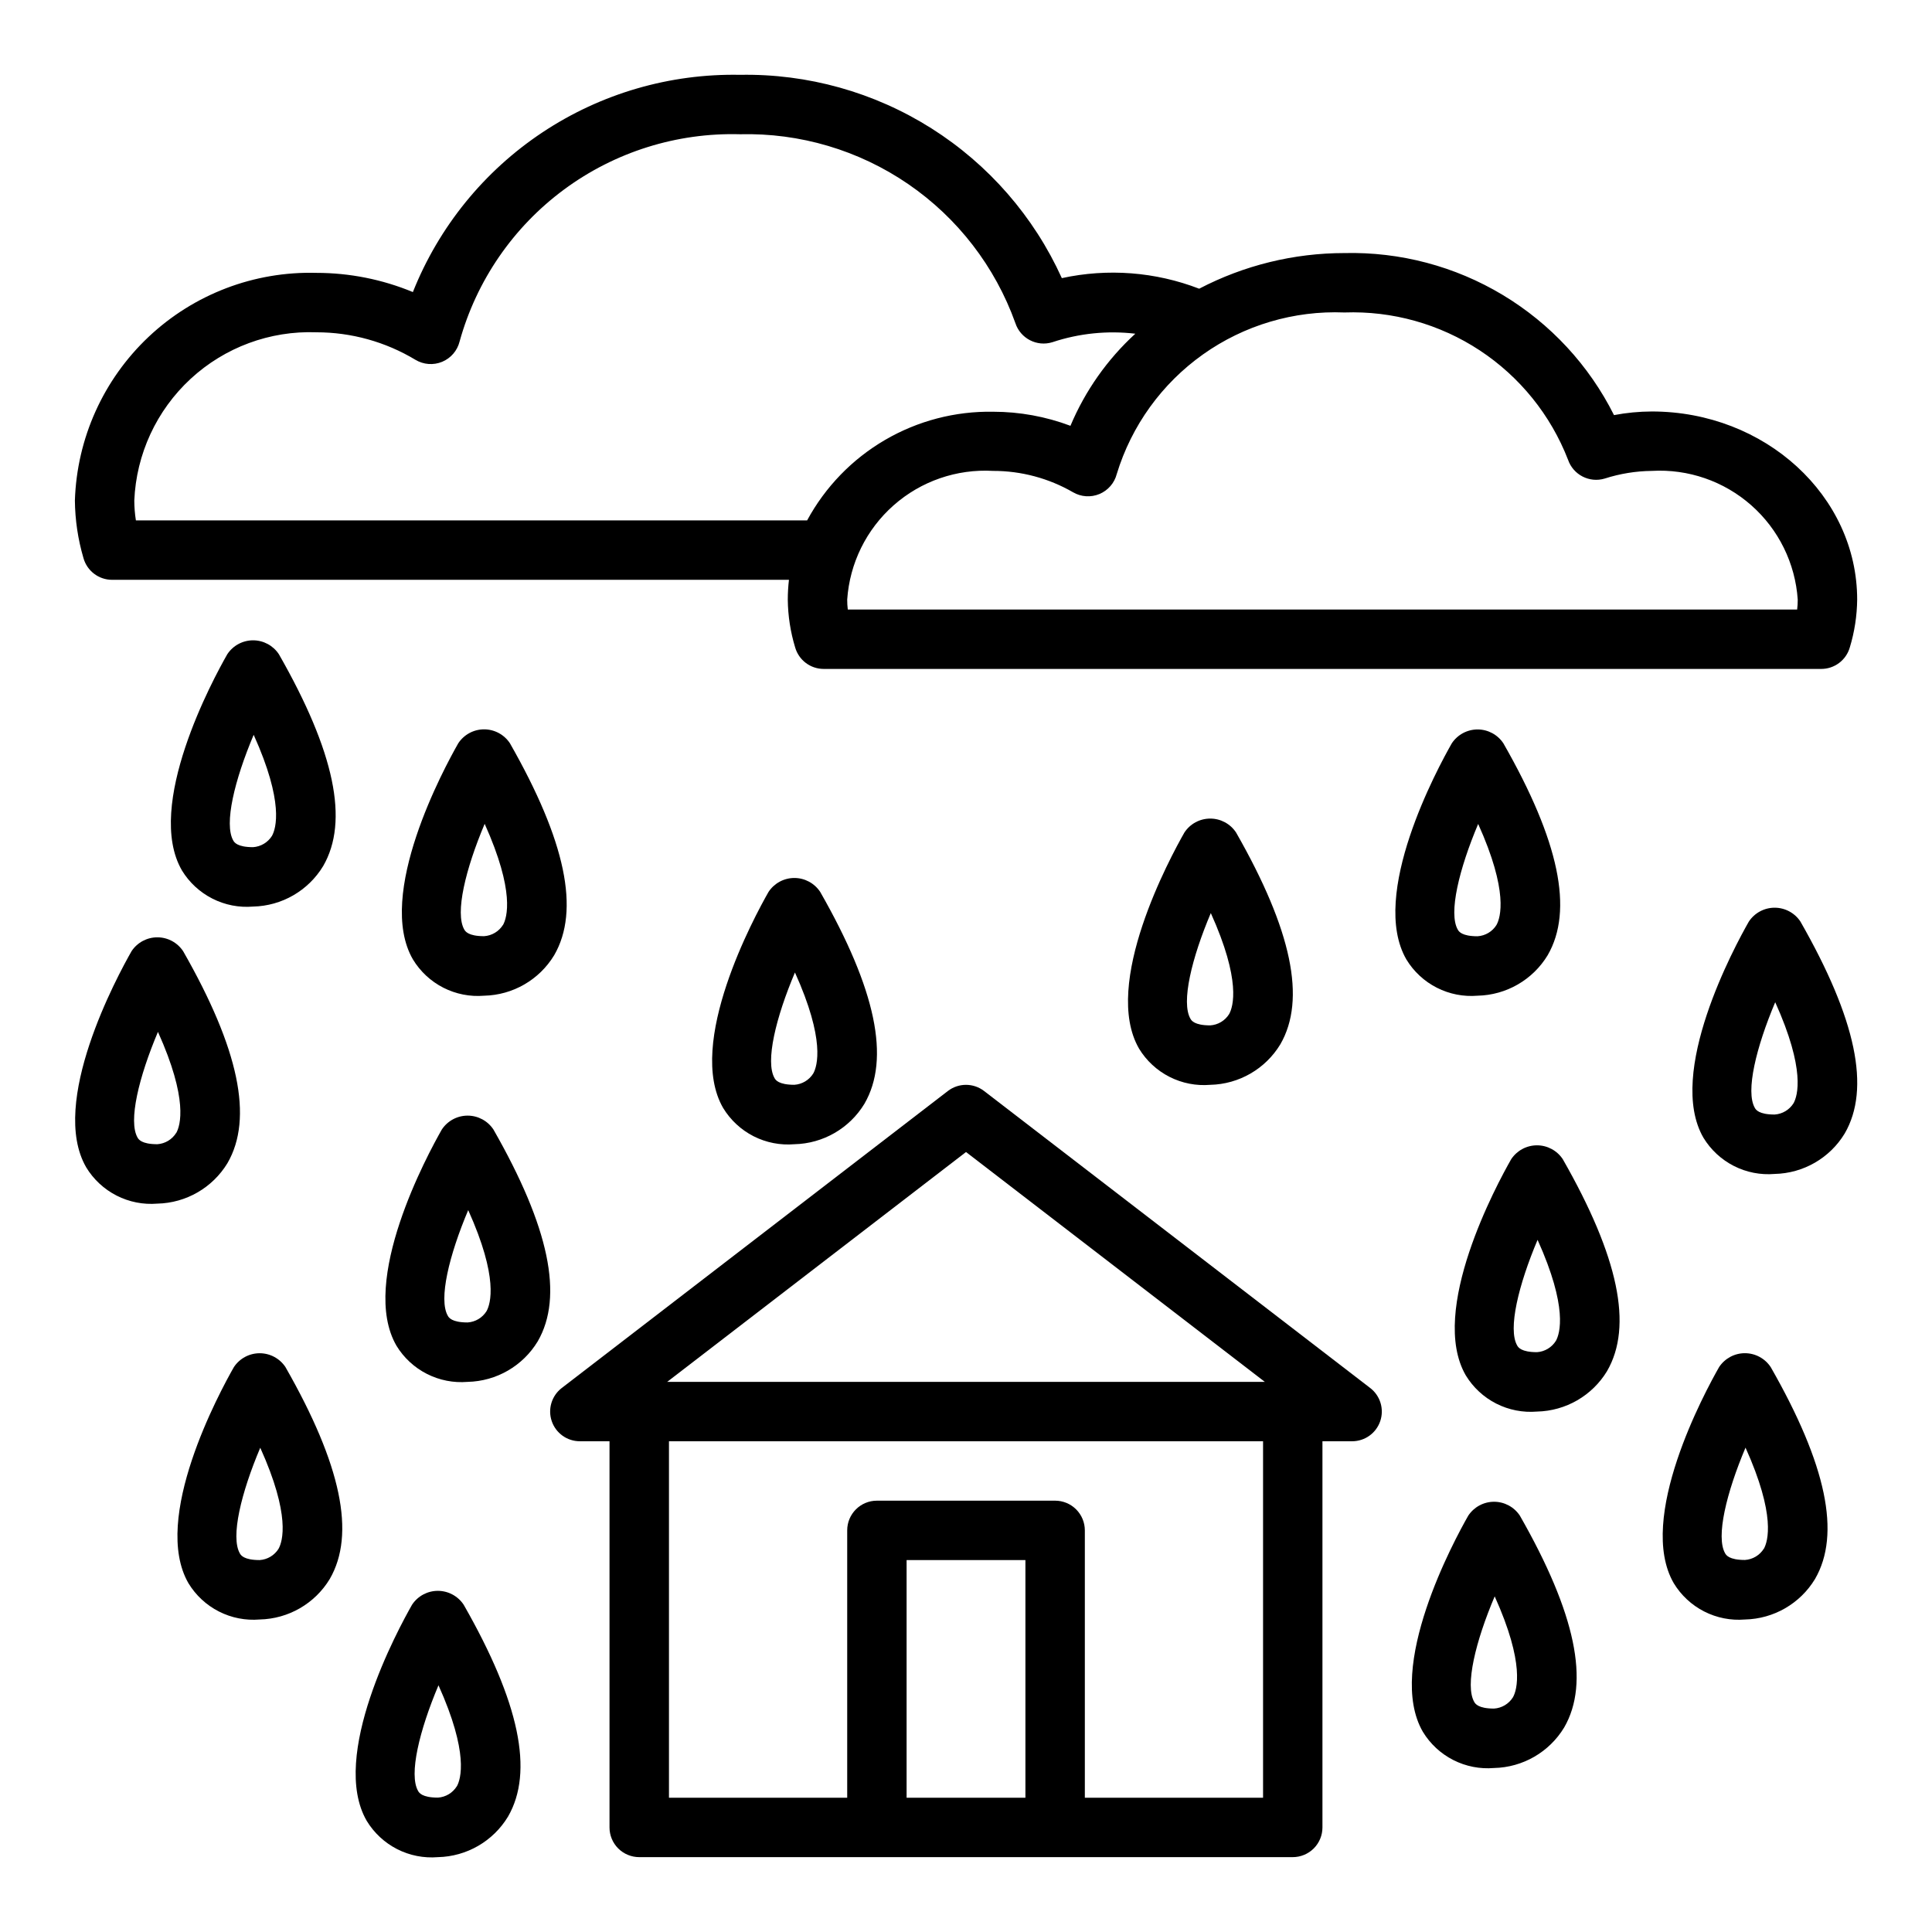
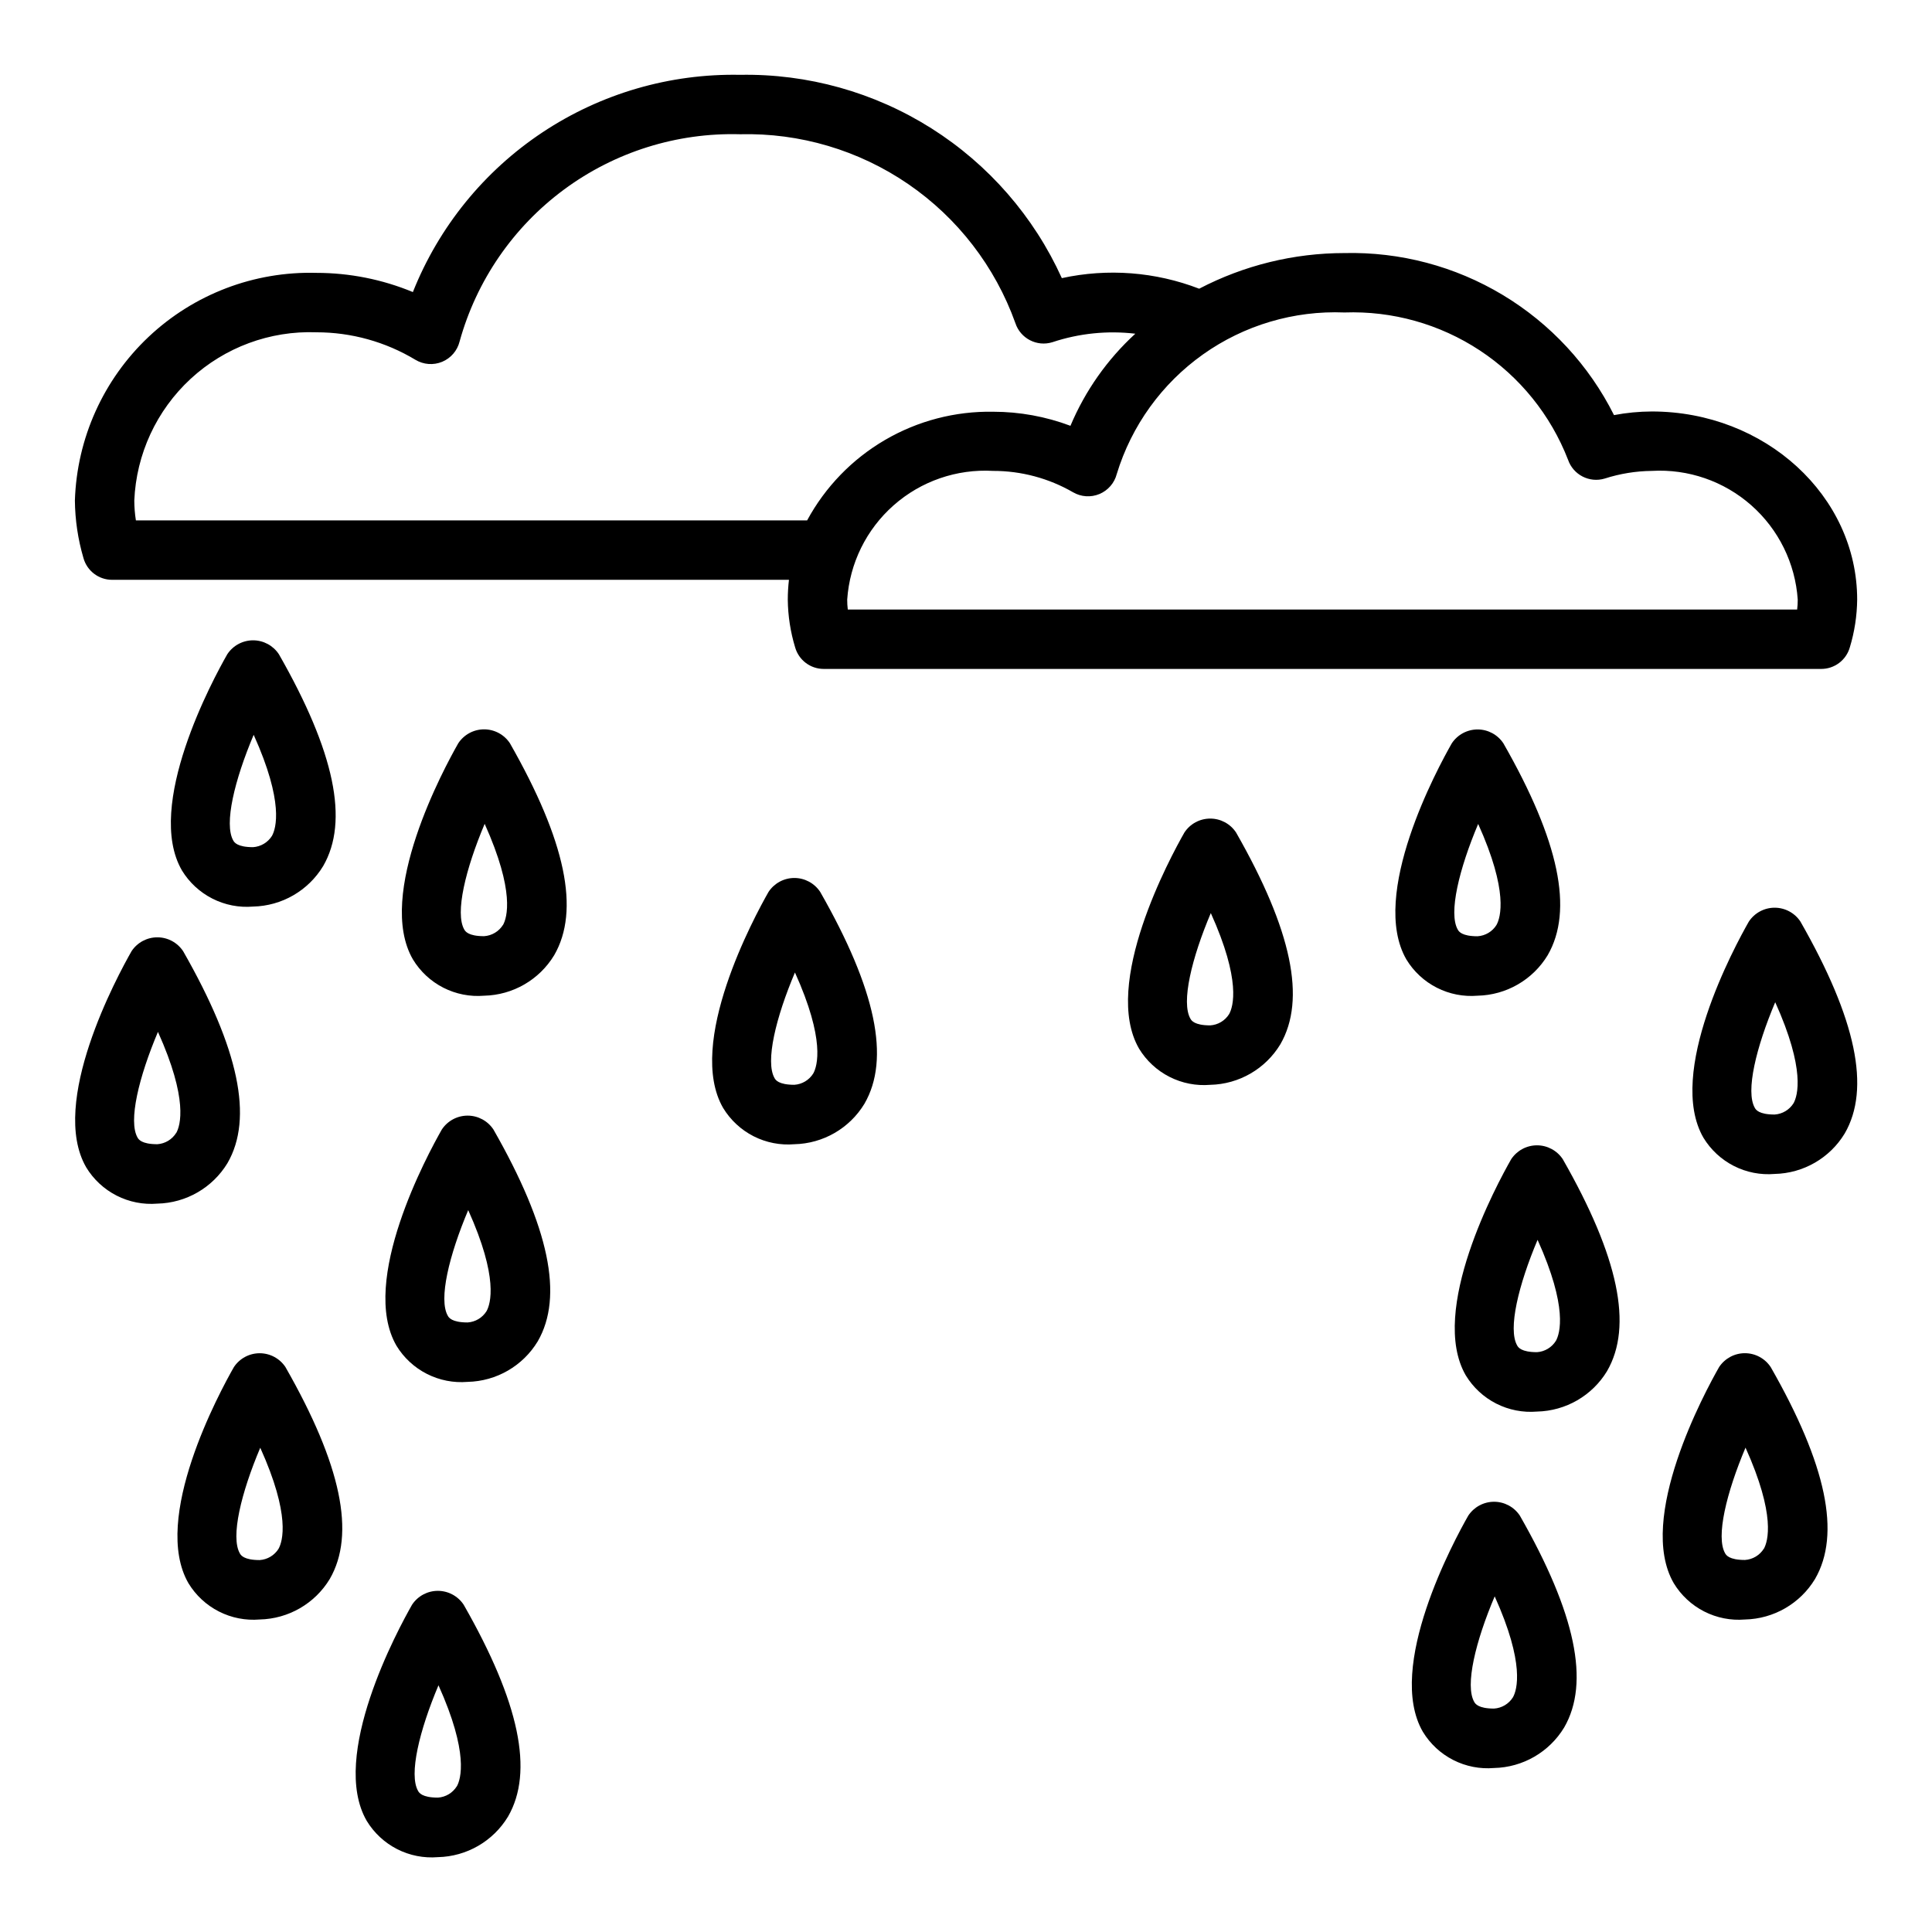
<svg xmlns="http://www.w3.org/2000/svg" fill="#000000" width="800px" height="800px" version="1.1" viewBox="144 144 512 512">
  <g>
-     <path d="m313.41 636.16h173.18c2.09 0 4.09-0.832 5.566-2.305 1.477-1.477 2.305-3.481 2.305-5.566v-102.34h7.875c3.367-0.004 6.356-2.148 7.441-5.336 1.082-3.188 0.02-6.715-2.648-8.77l-102.34-78.719c-2.828-2.172-6.762-2.172-9.59 0l-102.34 78.719c-2.664 2.055-3.731 5.582-2.644 8.77 1.082 3.188 4.074 5.332 7.441 5.336h7.871v102.34c0 2.086 0.828 4.09 2.305 5.566 1.477 1.473 3.481 2.305 5.566 2.305zm70.848-15.742v-62.98h31.488v62.977zm94.465 0-47.23-0.004v-70.848c0-2.086-0.832-4.09-2.309-5.566-1.477-1.477-3.477-2.305-5.566-2.305h-47.23c-4.348 0-7.871 3.523-7.871 7.871v70.848h-47.234v-94.465h157.44zm-78.719-171.12 79.191 60.914h-158.39z" />
    <path d="m211.07 384.25c7.617-0.164 14.621-4.211 18.57-10.73 6.894-11.895 3.062-30.262-11.738-56.152v0.004c-1.516-2.297-4.082-3.68-6.832-3.68s-5.316 1.383-6.832 3.68c-3.754 6.566-21.965 40.148-12.027 57.293h-0.004c1.945 3.191 4.738 5.781 8.07 7.473 3.332 1.695 7.066 2.426 10.793 2.113zm0.156-45.516c8.094 17.934 5.91 24.859 4.856 26.766h0.004c-1.094 1.75-2.957 2.867-5.016 3.008-4.227 0-5-1.316-5.242-1.746-2.527-4.348 0.352-16.109 5.398-28.027z" />
    <path d="m279.13 340.96c-1.52-2.293-4.086-3.676-6.84-3.676-2.75 0-5.316 1.383-6.836 3.676-3.746 6.566-21.965 40.148-12.027 57.293 1.938 3.199 4.731 5.797 8.062 7.496 3.332 1.699 7.07 2.434 10.797 2.125 7.621-0.164 14.629-4.211 18.578-10.73 6.898-11.895 3.055-30.258-11.734-56.184zm-1.828 48.137v0.004c-1.09 1.746-2.957 2.863-5.016 2.996-4.227 0-4.992-1.316-5.242-1.746-2.527-4.344 0.355-16.105 5.398-28.023 8.094 17.996 5.922 24.891 4.859 26.805z" />
    <path d="m178.87 396.06c-3.746 6.566-21.965 40.148-12.027 57.293h-0.004c1.938 3.199 4.731 5.793 8.062 7.492 3.332 1.699 7.074 2.438 10.801 2.129 7.621-0.168 14.625-4.215 18.578-10.73 6.894-11.895 3.055-30.262-11.738-56.152-1.512-2.301-4.078-3.688-6.828-3.691-2.75-0.008-5.324 1.367-6.844 3.66zm11.848 48.137h-0.004c-1.082 1.762-2.949 2.891-5.012 3.031-4.227 0-4.992-1.316-5.242-1.746-2.527-4.344 0.355-16.105 5.398-28.023 8.094 17.961 5.922 24.859 4.856 26.77z" />
    <path d="m286.5 499.48c6.894-11.895 3.062-30.262-11.738-56.152-1.516-2.293-4.086-3.676-6.836-3.676s-5.32 1.383-6.836 3.676c-3.746 6.566-21.965 40.148-12.027 57.293h-0.004c1.945 3.195 4.738 5.785 8.074 7.477 3.332 1.695 7.07 2.426 10.797 2.113 7.617-0.164 14.625-4.211 18.57-10.73zm-13.562-8.016v0.004c-1.09 1.746-2.953 2.863-5.008 2.996-4.227 0-5-1.316-5.242-1.746-2.535-4.344 0.355-16.105 5.391-28.023 8.102 17.965 5.922 24.859 4.859 26.773z" />
    <path d="m212.82 573.18c7.621-0.164 14.625-4.211 18.57-10.73 6.894-11.895 3.062-30.262-11.738-56.152h0.004c-1.52-2.293-4.086-3.676-6.84-3.676-2.75 0-5.32 1.383-6.836 3.676-3.746 6.566-21.965 40.148-12.027 57.293 1.941 3.195 4.738 5.785 8.07 7.477 3.332 1.695 7.074 2.426 10.797 2.113zm0.148-45.516c8.102 17.934 5.918 24.859 4.856 26.766h0.004c-1.086 1.75-2.949 2.867-5.008 3.004-4.227 0-5-1.316-5.242-1.746-2.535-4.344 0.34-16.105 5.394-28.023z" />
    <path d="m253.21 569.25c-3.746 6.566-21.965 40.148-12.027 57.293 1.941 3.199 4.734 5.797 8.066 7.496 3.332 1.699 7.074 2.434 10.805 2.125 7.617-0.164 14.621-4.211 18.57-10.73 6.894-11.895 3.062-30.262-11.738-56.152-1.512-2.297-4.078-3.684-6.828-3.691-2.754-0.008-5.324 1.367-6.848 3.66zm11.848 48.137c-1.086 1.75-2.949 2.867-5.004 3-4.227 0-5-1.316-5.242-1.746-2.535-4.344 0.355-16.105 5.391-28.023 8.102 17.992 5.918 24.891 4.856 26.801z" />
    <path d="m554.15 397.14c6.894-11.895 3.062-30.262-11.738-56.152-1.516-2.293-4.082-3.676-6.836-3.676-2.75 0-5.32 1.383-6.836 3.676-3.746 6.566-21.965 40.148-12.027 57.293 1.941 3.195 4.738 5.785 8.07 7.477 3.332 1.695 7.07 2.426 10.797 2.113 7.617-0.164 14.625-4.211 18.57-10.73zm-23.812-6.762c-2.535-4.344 0.355-16.105 5.391-28.023 8.102 17.934 5.918 24.859 4.856 26.766h0.004c-1.09 1.746-2.953 2.863-5.008 2.996-4.227 0.008-5-1.305-5.242-1.738z" />
    <path d="m632.87 444.38c6.894-11.895 3.062-30.262-11.738-56.152h0.004c-1.52-2.297-4.086-3.676-6.84-3.676-2.75 0-5.316 1.379-6.836 3.676-3.746 6.566-21.965 40.148-12.027 57.293 1.941 3.191 4.738 5.781 8.07 7.477 3.332 1.691 7.074 2.426 10.797 2.109 7.621-0.164 14.625-4.211 18.57-10.727zm-13.562-8.016c-1.09 1.746-2.953 2.863-5.008 3-4.227 0-5-1.316-5.242-1.746-2.535-4.344 0.355-16.105 5.391-28.023 8.102 17.961 5.922 24.855 4.859 26.77z" />
    <path d="m464.73 431.49c7.617-0.164 14.621-4.215 18.57-10.73 6.894-11.895 3.062-30.262-11.738-56.152-1.516-2.297-4.086-3.676-6.836-3.676-2.754 0-5.32 1.379-6.836 3.676-3.746 6.566-21.965 40.148-12.027 57.293h-0.004c1.945 3.195 4.738 5.785 8.074 7.477 3.332 1.695 7.07 2.426 10.797 2.113zm0.148-45.516c8.102 17.934 5.918 24.859 4.856 26.766l0.004-0.004c-1.09 1.75-2.953 2.867-5.008 3-4.227 0-5-1.316-5.242-1.746-2.535-4.34 0.336-16.098 5.391-28.02z" />
    <path d="m354.52 447.23c7.617-0.164 14.621-4.211 18.57-10.73 6.894-11.895 3.062-30.262-11.738-56.152v0.004c-1.52-2.297-4.086-3.68-6.836-3.68-2.754 0-5.32 1.383-6.84 3.68-3.746 6.566-21.965 40.148-12.027 57.293v-0.004c1.945 3.195 4.738 5.785 8.07 7.481 3.336 1.691 7.074 2.422 10.801 2.109zm0.148-45.516c8.102 17.934 5.918 24.859 4.856 26.766-1.086 1.746-2.949 2.863-5.004 3-4.227 0-5-1.316-5.242-1.746-2.535-4.34 0.336-16.102 5.391-28.02z" />
    <path d="m569.89 507.35c6.894-11.895 3.062-30.262-11.738-56.152l0.004 0.004c-1.52-2.297-4.086-3.68-6.836-3.68-2.754 0-5.32 1.383-6.84 3.68-3.746 6.566-21.965 40.148-12.027 57.293 1.941 3.191 4.738 5.781 8.07 7.477 3.336 1.691 7.074 2.422 10.801 2.109 7.617-0.164 14.621-4.211 18.566-10.73zm-13.562-8.016v0.004c-1.086 1.746-2.953 2.863-5.004 3-4.227 0-5-1.316-5.242-1.746-2.535-4.344 0.355-16.105 5.391-28.023 8.102 17.961 5.918 24.855 4.856 26.77z" />
    <path d="m539.94 612.54c7.617-0.164 14.625-4.211 18.574-10.73 6.894-11.895 3.055-30.262-11.738-56.152l0.004 0.004c-1.52-2.297-4.086-3.68-6.836-3.68-2.754 0-5.32 1.383-6.84 3.68-3.746 6.566-21.965 40.148-12.027 57.293v-0.004c1.941 3.195 4.734 5.785 8.066 7.477 3.332 1.695 7.07 2.426 10.797 2.113zm0.156-45.516c8.094 17.934 5.918 24.859 4.856 26.766-1.09 1.75-2.957 2.867-5.012 3-4.227 0-4.992-1.316-5.242-1.746-2.531-4.34 0.352-16.102 5.422-28.02z" />
    <path d="m599.59 506.27c-3.746 6.566-21.965 40.148-12.027 57.293 1.938 3.199 4.731 5.797 8.066 7.496 3.332 1.699 7.074 2.434 10.801 2.125 7.617-0.164 14.625-4.211 18.57-10.73 6.894-11.895 3.062-30.262-11.738-56.152-1.512-2.297-4.074-3.684-6.828-3.691-2.75-0.008-5.32 1.371-6.844 3.66zm11.848 48.137v0.004c-1.09 1.746-2.953 2.863-5.008 2.996-4.227 0-5-1.316-5.242-1.746-2.535-4.344 0.355-16.105 5.391-28.023 8.102 17.996 5.922 24.891 4.859 26.805z" />
    <path d="m173.7 297.66h179.38c-0.203 1.742-0.305 3.496-0.309 5.25 0.047 4.293 0.703 8.559 1.953 12.664 0.969 3.375 4.055 5.699 7.566 5.699h264.36c3.512 0 6.598-2.324 7.566-5.699 1.25-4.106 1.906-8.371 1.953-12.664 0-27.496-24.402-49.863-54.418-49.863h-0.004c-3.359 0.012-6.715 0.332-10.02 0.961-6.609-13.195-16.836-24.238-29.484-31.84-12.648-7.606-27.199-11.453-41.953-11.102-13.406 0-26.613 3.242-38.496 9.445-11.598-4.477-24.254-5.449-36.398-2.801-7.402-16.328-19.422-30.129-34.574-39.703-15.156-9.574-32.781-14.5-50.703-14.176-18.594-0.363-36.855 4.953-52.348 15.238-15.492 10.289-27.477 25.055-34.355 42.332-8.105-3.359-16.789-5.086-25.562-5.086-16.48-0.453-32.469 5.641-44.469 16.953-11.996 11.312-19.02 26.914-19.539 43.395 0.055 5.156 0.816 10.277 2.269 15.223 0.945 3.41 4.051 5.773 7.59 5.773zm385.85-31.828h-0.004c1.375 4.012 5.68 6.215 9.738 4.984 4.031-1.293 8.23-1.977 12.461-2.023 9.645-0.555 19.113 2.715 26.355 9.105 7.242 6.387 11.668 15.375 12.32 25.012 0.004 0.875-0.051 1.75-0.156 2.621h-251.59c-0.105-0.871-0.16-1.746-0.156-2.621 0.652-9.637 5.078-18.625 12.32-25.012 7.242-6.391 16.711-9.66 26.355-9.105 7.434-0.008 14.742 1.945 21.184 5.668 2.129 1.238 4.719 1.406 6.992 0.457 2.273-0.953 3.973-2.914 4.586-5.301 3.902-12.805 11.945-23.949 22.859-31.699 10.918-7.746 24.098-11.652 37.473-11.109 12.707-0.457 25.242 3.055 35.863 10.047 10.617 6.992 18.797 17.121 23.395 28.977zm-331.7-33.77h-0.004c9.25-0.004 18.324 2.516 26.246 7.289 2.141 1.289 4.769 1.488 7.078 0.531 2.309-0.957 4.027-2.957 4.629-5.383 4.469-16.141 14.215-30.32 27.684-40.277 13.469-9.953 29.887-15.109 46.629-14.645 15.879-0.398 31.477 4.227 44.578 13.207 13.098 8.98 23.031 21.867 28.387 36.82 1.336 4.098 5.719 6.363 9.832 5.078 7.066-2.352 14.566-3.117 21.961-2.246-7.422 6.801-13.285 15.125-17.191 24.406-6.543-2.461-13.477-3.723-20.465-3.727-10.07-0.18-19.996 2.41-28.695 7.488s-15.832 12.449-20.625 21.309h-177.88c-0.277-1.738-0.418-3.492-0.426-5.25 0.516-12.305 5.883-23.902 14.926-32.262 9.047-8.359 21.031-12.797 33.336-12.34z" />
  </g>
</svg>